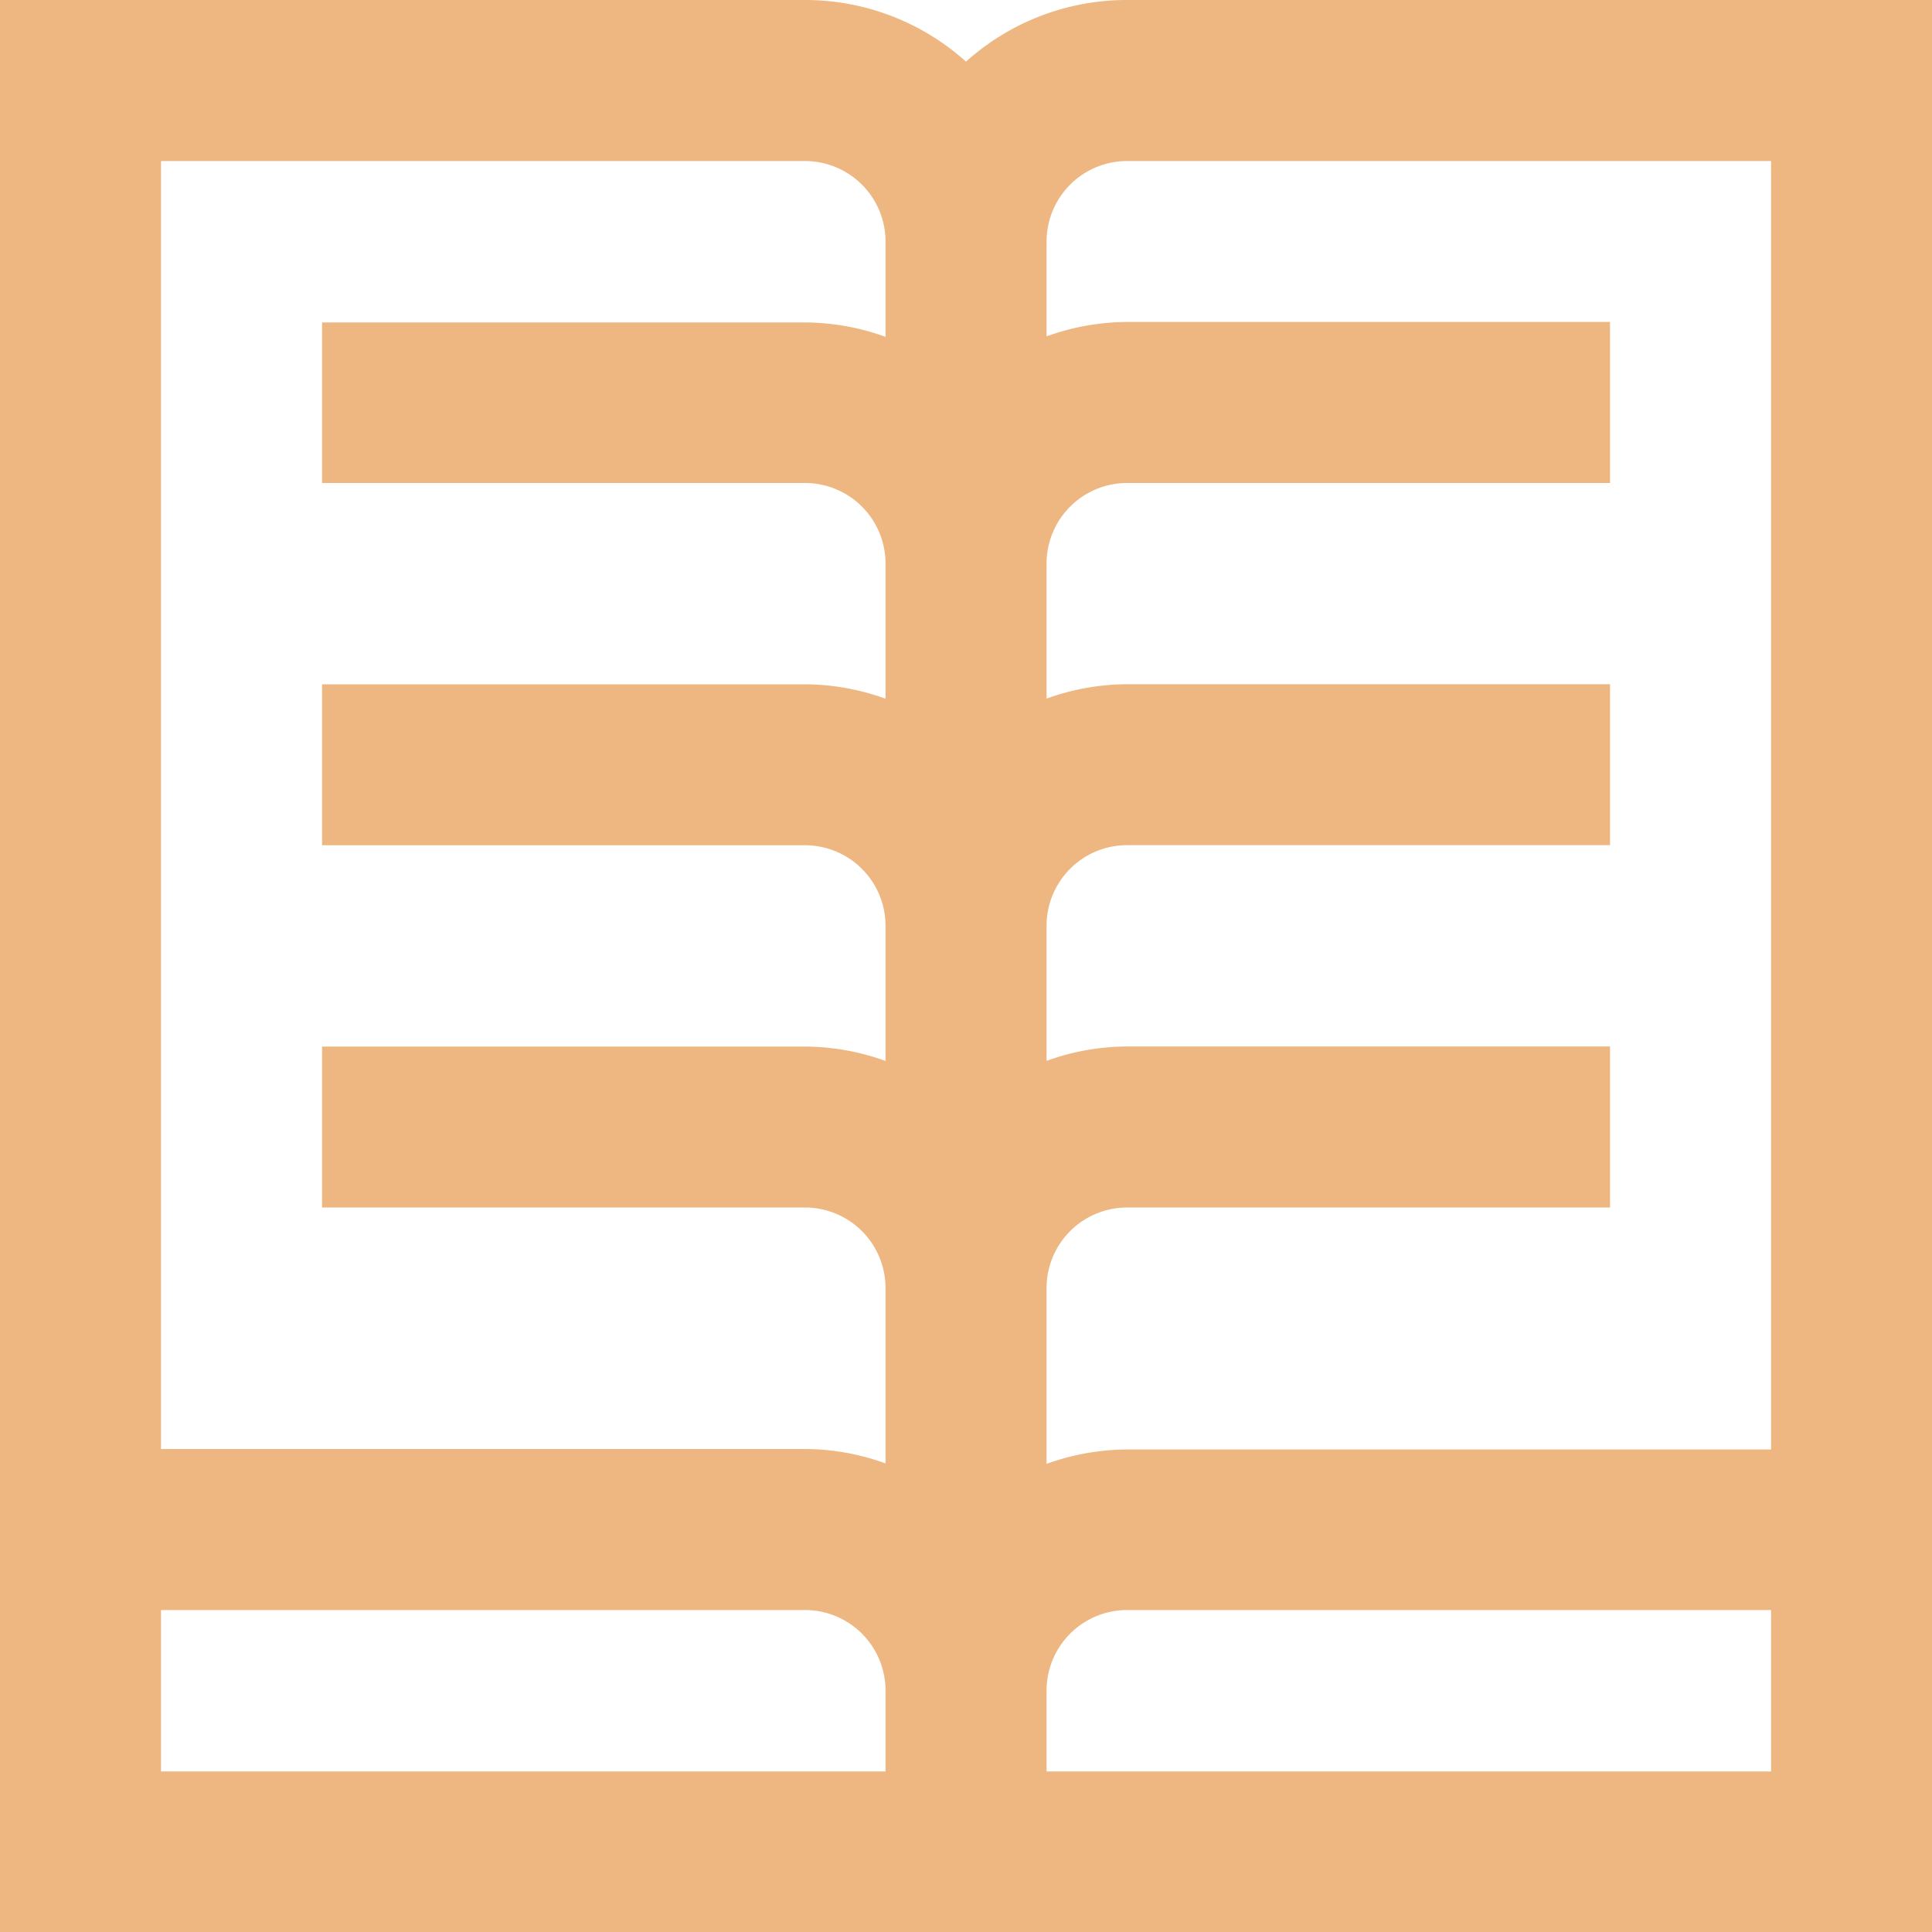
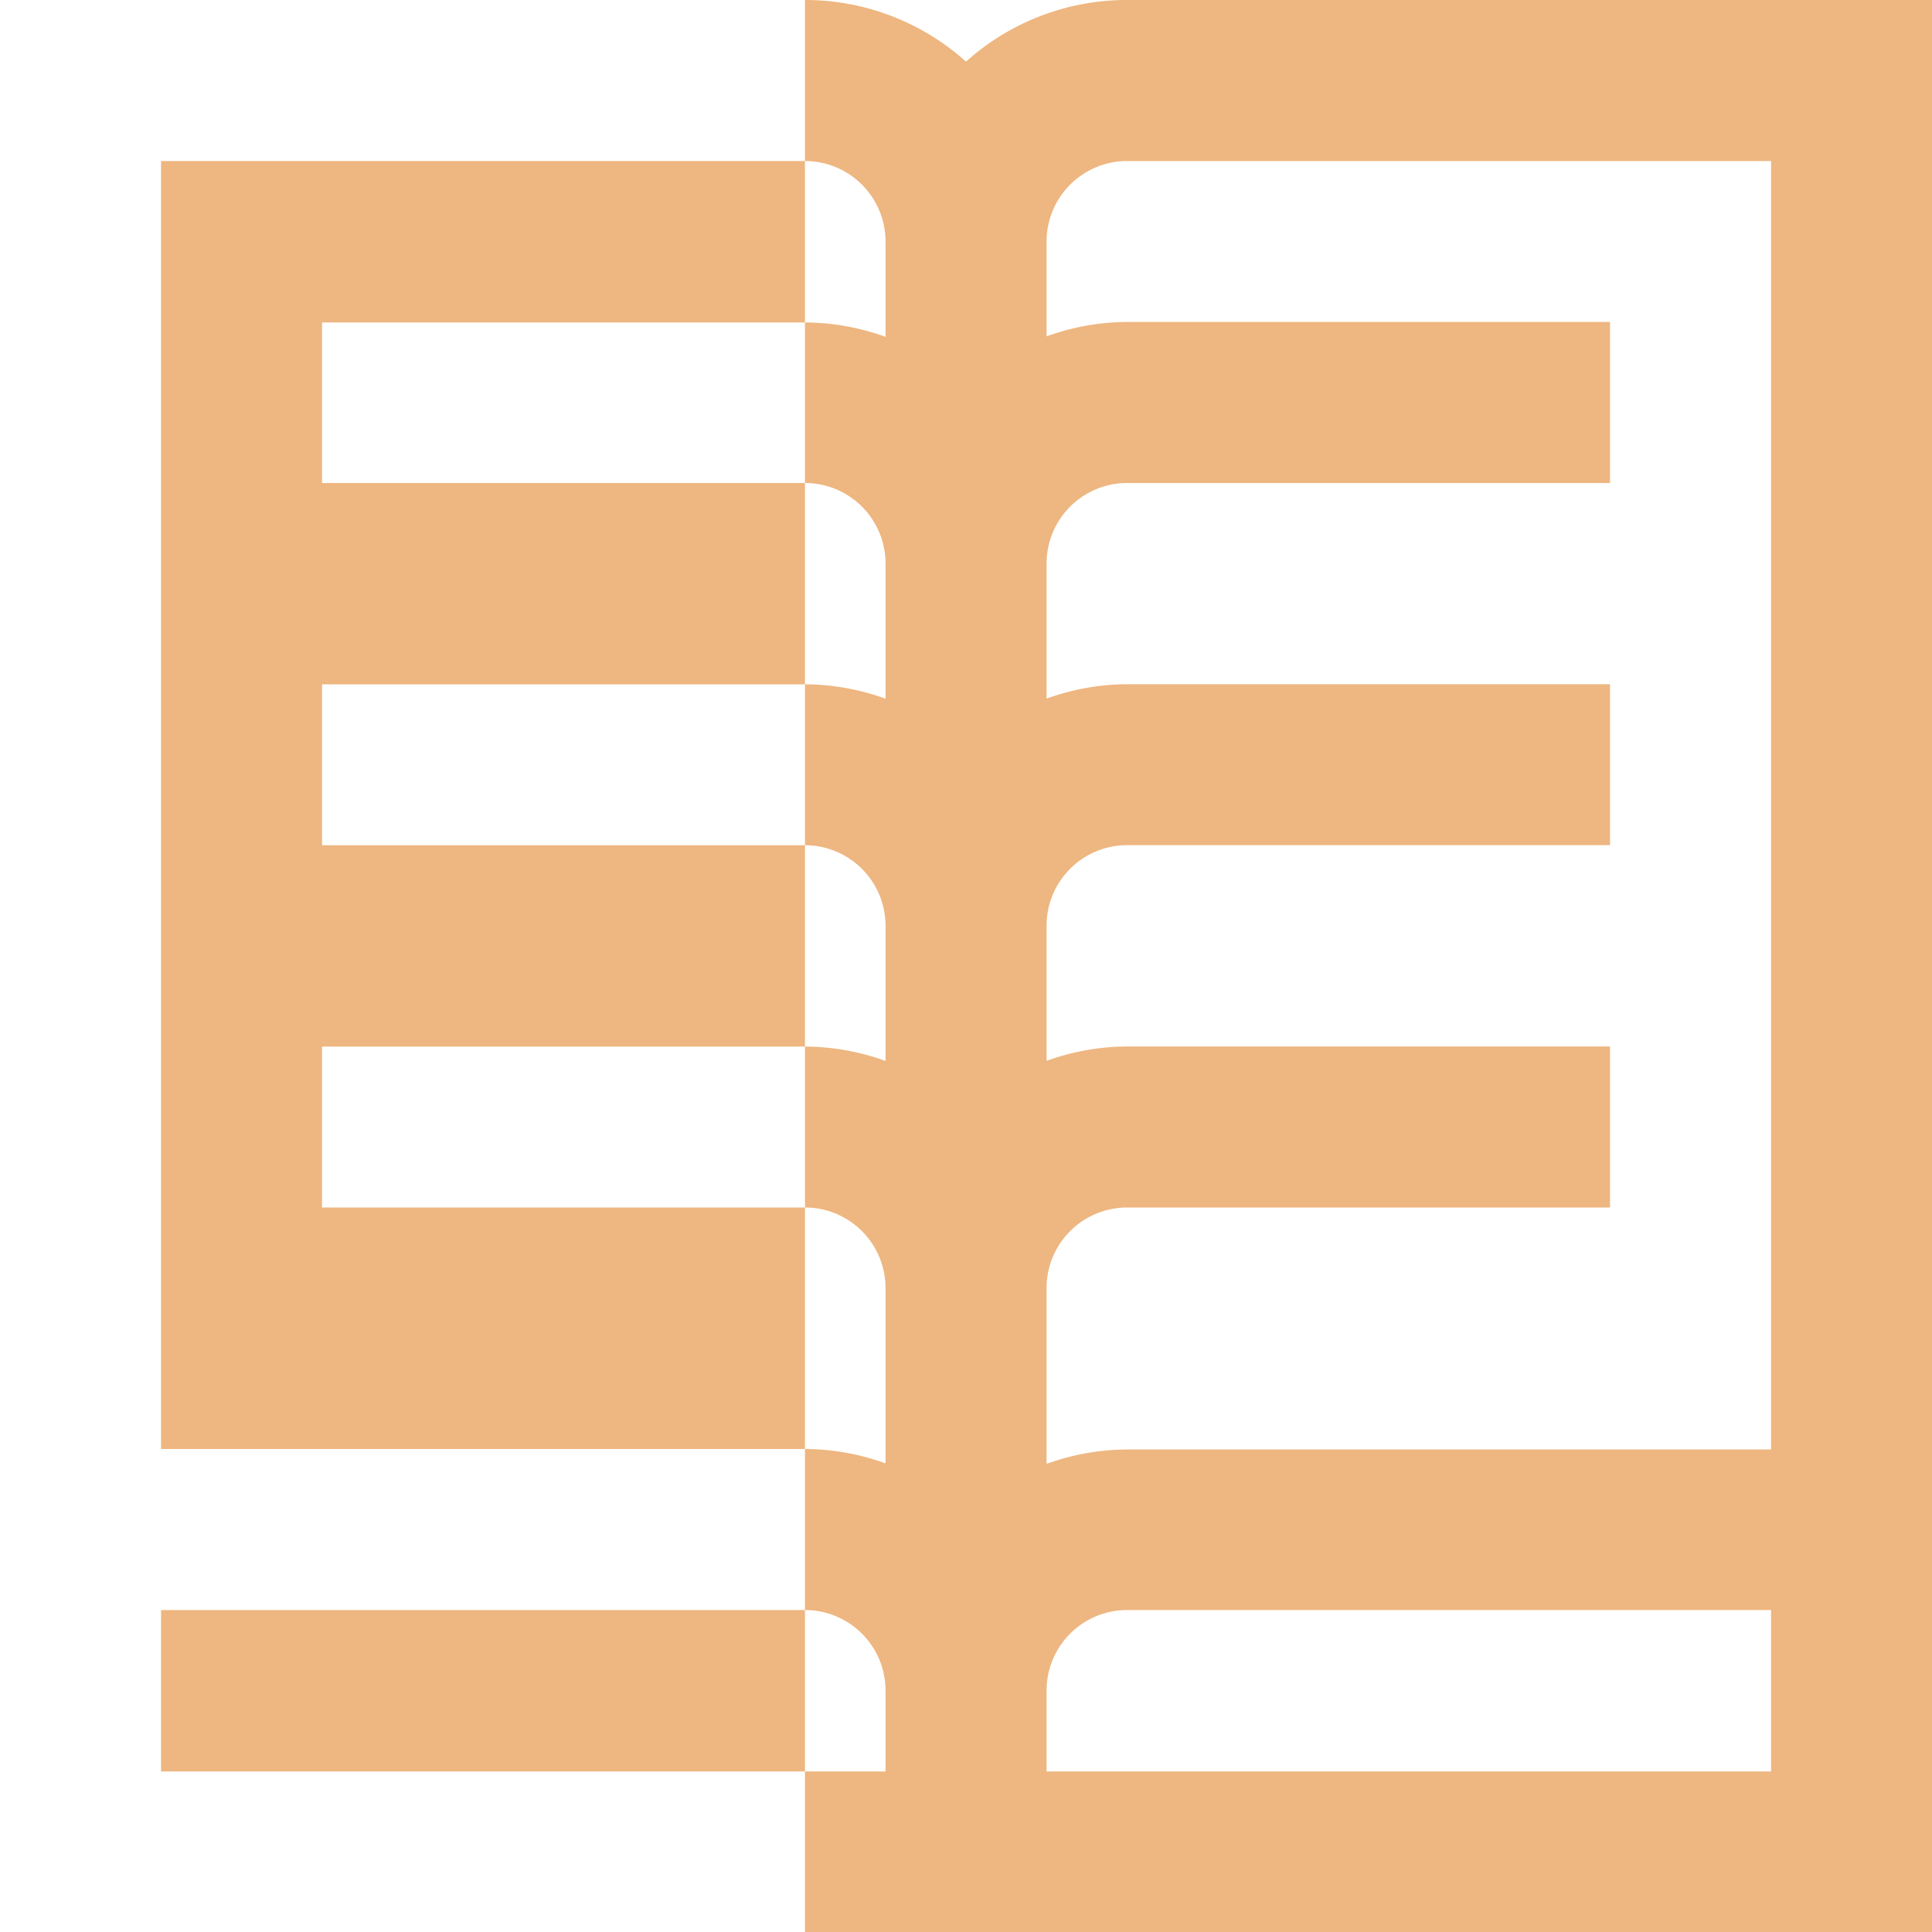
<svg xmlns="http://www.w3.org/2000/svg" width="20" height="20" viewBox="0 0 20 20">
  <defs>
    <style>.a{opacity:0.5;}.b{fill:#dd6e02;}</style>
  </defs>
  <g class="a" transform="translate(-26 -13)">
-     <path class="b" d="M18,8.638A2.491,2.491,0,0,0,16.333,8H8V28H28V8H19.667A2.49,2.49,0,0,0,18,8.638Zm-.833,17.7h-7.5V24.667h6.667a.834.834,0,0,1,.833.833Zm0-14.851a2.48,2.48,0,0,0-.833-.149h-5V13h5a.834.834,0,0,1,.833.833v1.4a2.48,2.48,0,0,0-.833-.149h-5V16.75h5a.834.834,0,0,1,.833.833v1.4a2.48,2.48,0,0,0-.833-.149h-5V20.5h5a.834.834,0,0,1,.833.833v1.816A2.48,2.48,0,0,0,16.333,23H9.667V9.667h6.667a.834.834,0,0,1,.833.833Zm9.167,14.851h-7.5V25.5a.834.834,0,0,1,.833-.833h6.667Zm0-3.333H19.667a2.48,2.48,0,0,0-.833.149V21.333a.834.834,0,0,1,.833-.833h5V18.833h-5a2.48,2.48,0,0,0-.833.149v-1.4a.834.834,0,0,1,.833-.833h5V15.083h-5a2.48,2.48,0,0,0-.833.149v-1.4A.834.834,0,0,1,19.667,13h5V11.333h-5a2.48,2.48,0,0,0-.833.149V10.5a.834.834,0,0,1,.833-.833h6.667Z" transform="translate(18 5)" />
+     <path class="b" d="M18,8.638A2.491,2.491,0,0,0,16.333,8V28H28V8H19.667A2.49,2.49,0,0,0,18,8.638Zm-.833,17.7h-7.5V24.667h6.667a.834.834,0,0,1,.833.833Zm0-14.851a2.48,2.48,0,0,0-.833-.149h-5V13h5a.834.834,0,0,1,.833.833v1.4a2.48,2.48,0,0,0-.833-.149h-5V16.75h5a.834.834,0,0,1,.833.833v1.4a2.48,2.48,0,0,0-.833-.149h-5V20.5h5a.834.834,0,0,1,.833.833v1.816A2.48,2.48,0,0,0,16.333,23H9.667V9.667h6.667a.834.834,0,0,1,.833.833Zm9.167,14.851h-7.5V25.5a.834.834,0,0,1,.833-.833h6.667Zm0-3.333H19.667a2.48,2.48,0,0,0-.833.149V21.333a.834.834,0,0,1,.833-.833h5V18.833h-5a2.48,2.48,0,0,0-.833.149v-1.4a.834.834,0,0,1,.833-.833h5V15.083h-5a2.48,2.48,0,0,0-.833.149v-1.4A.834.834,0,0,1,19.667,13h5V11.333h-5a2.48,2.48,0,0,0-.833.149V10.5a.834.834,0,0,1,.833-.833h6.667Z" transform="translate(18 5)" />
  </g>
</svg>